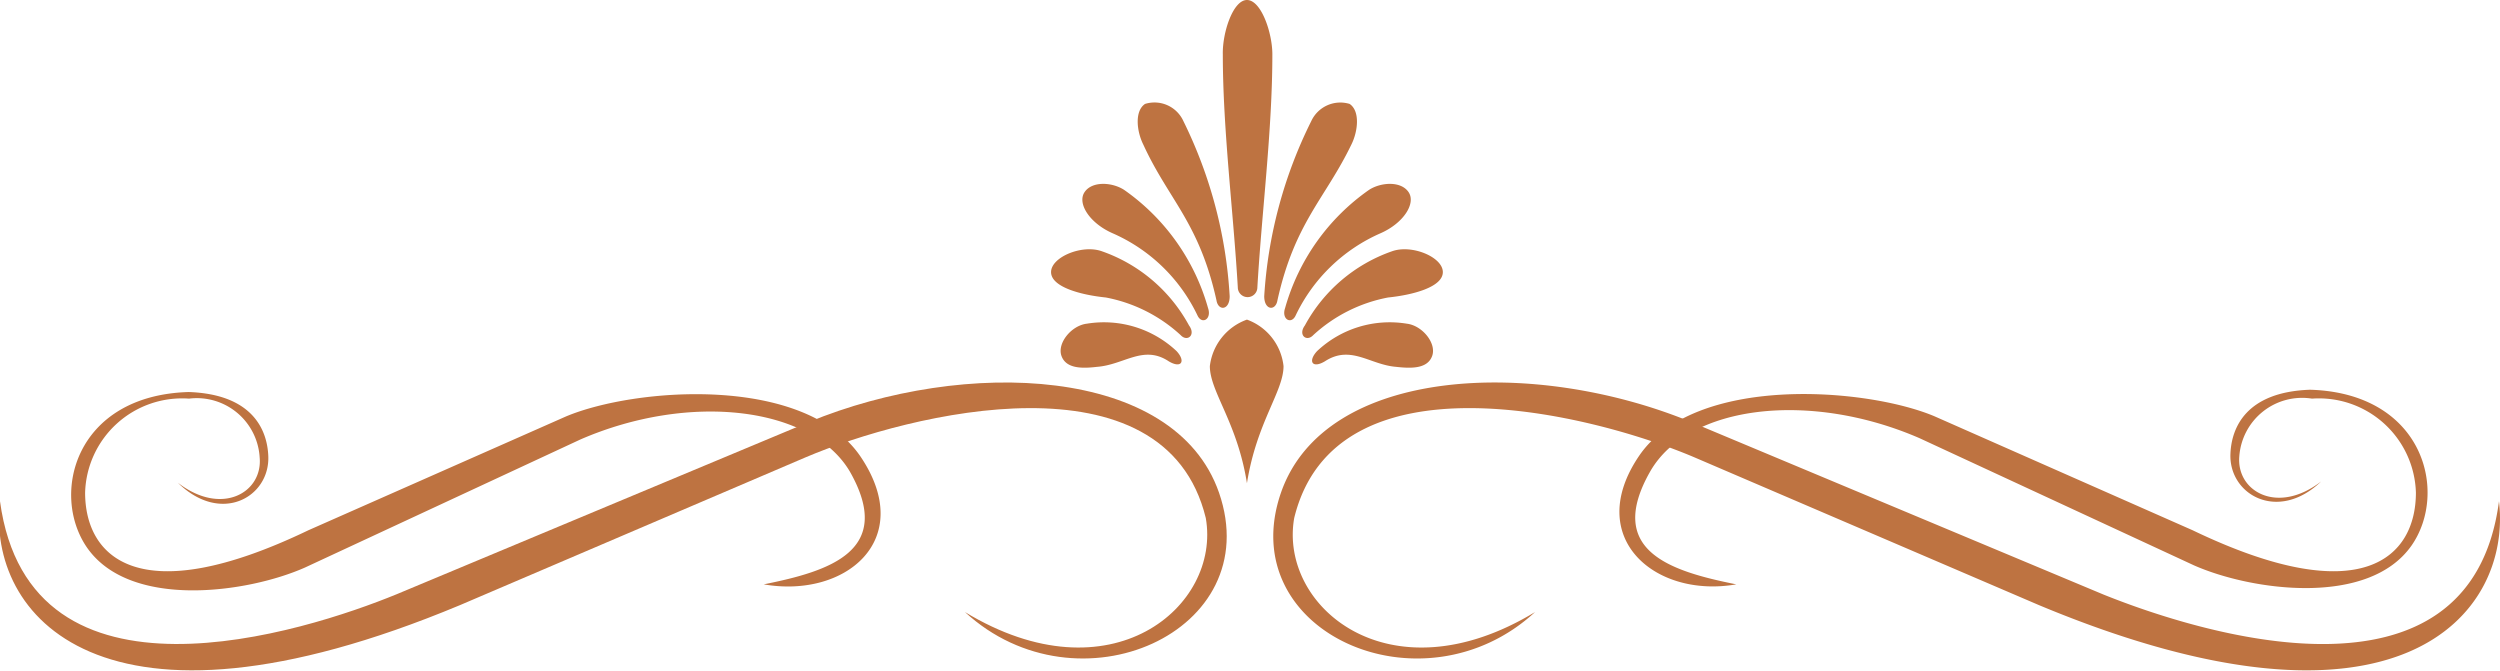
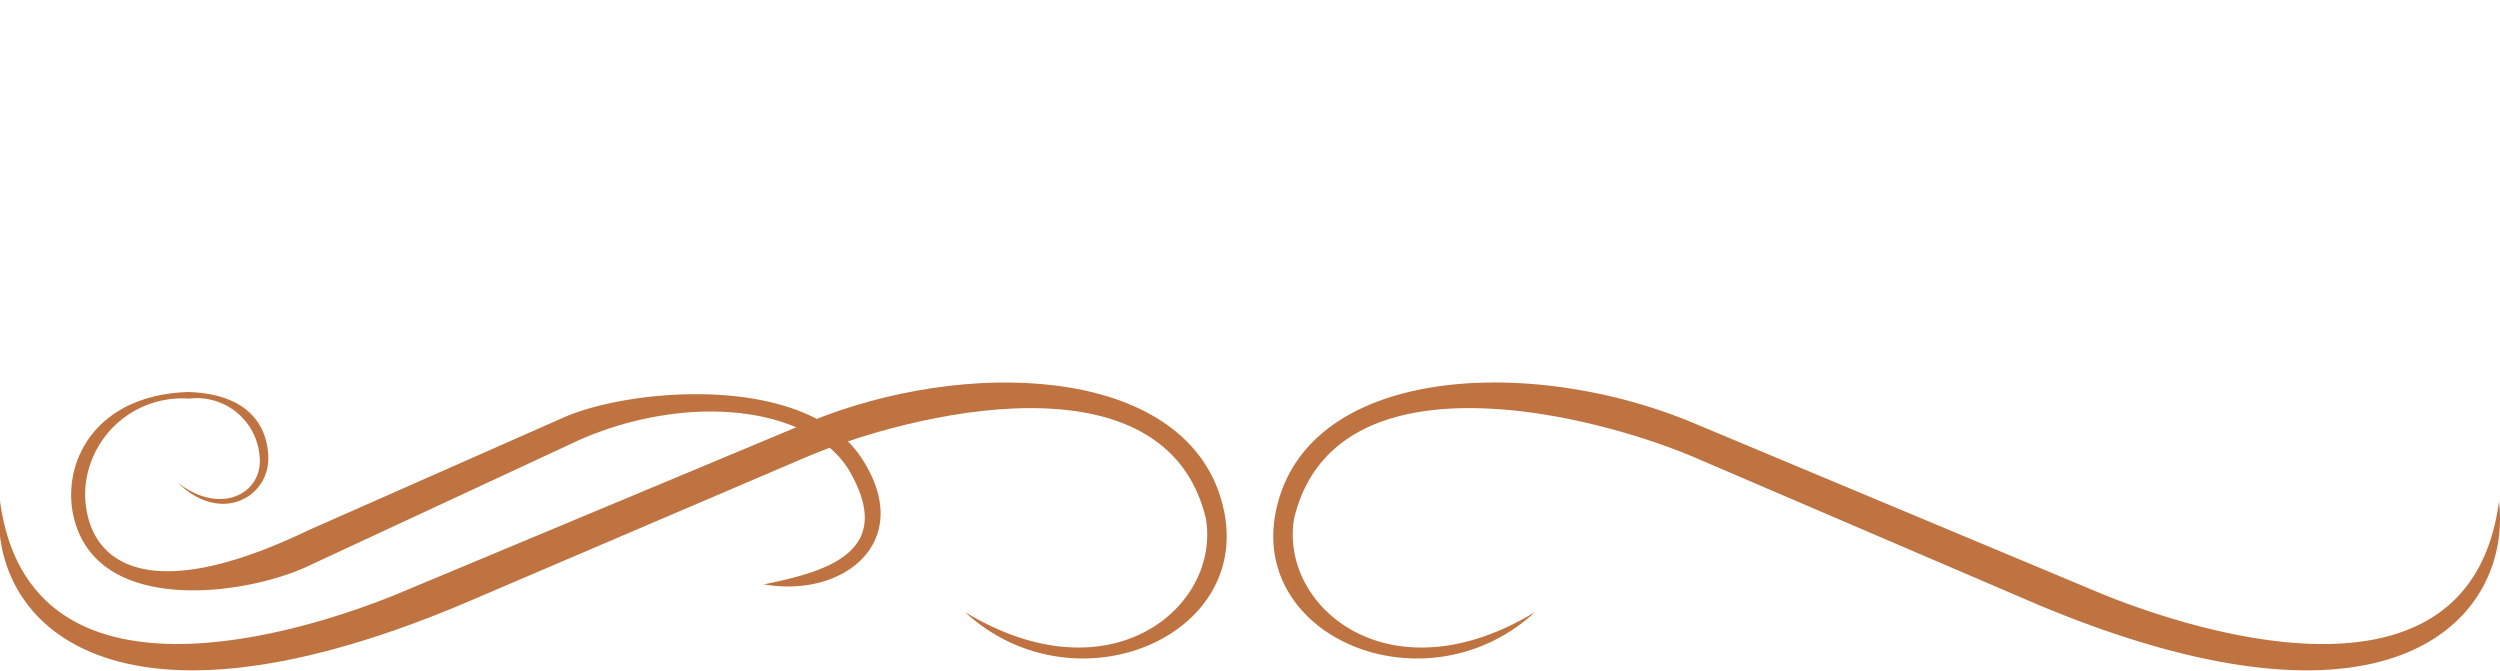
<svg xmlns="http://www.w3.org/2000/svg" viewBox="0 0 98.4 26.4">
  <defs>
    <style>.cls-1{fill:#be7341}</style>
  </defs>
  <title>ornament-1</title>
  <g id="Layer_2" data-name="Layer 2">
    <g id="Homepage">
      <path class="cls-1" d="M0 19.73c-.52 4.44 3.94 10 18.1 4.09L31.71 18c4.09-1.74 14.14-4.22 15.75 2.39.61 3.48-3.74 7.18-9.48 3.7 4.44 4.09 11.9.79 10-4.7-1.74-5-10-5.31-16.14-2.78l-16.23 6.78C12 24.87 1.17 28.35 0 19.73z" />
      <path class="cls-1" d="M30.06 23c2.61-.52 5.16-1.33 3.39-4.44-1.51-2.56-6.31-3.13-10.61-1.26L12 22.34c-2.26 1-6.87 1.65-8.57-.78-1.46-2.1-.48-6 4-6.13 2.52.09 3.09 1.5 3.13 2.52C10.63 19.56 8.7 20.67 7 19c1.72 1.33 3.35.39 3.22-1a2.48 2.48 0 0 0-2.78-2.31 3.82 3.82 0 0 0-4.09 3.7c0 2.52 2.09 4.7 8.79 1.48l10.14-4.48C25 15.25 31.71 14.73 33.89 18s-.64 5.56-3.83 5zm68.3-3.27c.52 4.44-3.94 10-18.1 4.09L66.69 18c-4.09-1.74-14.14-4.22-15.75 2.39-.61 3.48 3.74 7.18 9.48 3.7-4.44 4.09-11.9.79-10-4.7 1.74-5 10-5.31 16.14-2.78l16.23 6.79c3.65 1.47 14.44 4.95 15.57-3.67z" />
-       <path class="cls-1" d="M68.34 23c-2.61-.52-5.16-1.33-3.39-4.44 1.51-2.64 6.31-3.18 10.61-1.31l10.79 5c2.26 1 6.87 1.65 8.57-.78 1.46-2.1.48-6-4-6.13-2.52.09-3.09 1.5-3.13 2.52-.07 1.61 1.87 2.72 3.57 1.09-1.72 1.33-3.35.39-3.22-1A2.48 2.48 0 0 1 91 15.69a3.82 3.82 0 0 1 4.09 3.7c0 2.52-2.09 4.7-8.79 1.48l-10.17-4.49c-2.7-1.13-9.44-1.65-11.62 1.57s.64 5.61 3.83 5.05zM49.08 12.58a2.2 2.2 0 0 1 1.44 1.83c0 1-1.06 2.21-1.44 4.61-.38-2.4-1.46-3.6-1.46-4.61a2.22 2.22 0 0 1 1.46-1.83zm-.68-.92c0 .56-.45.59-.52.16C47.2 8.75 46 7.87 45 5.69c-.26-.52-.35-1.32.07-1.6a1.25 1.25 0 0 1 1.51.68 17.88 17.88 0 0 1 1.82 6.89zm-1.27.75c.17.38.57.16.42-.28a8.47 8.47 0 0 0-3.31-4.66c-.47-.3-1.25-.35-1.55.09s.19 1.22 1.1 1.62a6.66 6.66 0 0 1 3.34 3.23z" />
-       <path class="cls-1" d="M46.47 13.19c.26.28.61 0 .33-.38a6.24 6.24 0 0 0-3.43-2.92c-.78-.28-2 .23-2 .82s1.18.9 2.16 1a6 6 0 0 1 2.94 1.48zM46 14.22c.5.3.68 0 .31-.4a4.17 4.17 0 0 0-3.53-1.08c-.61.07-1.18.77-1 1.27s.8.5 1.39.43c1.08-.08 1.83-.88 2.83-.22zM49.08 0c.56 0 1 1.29 1 2.14 0 3-.42 6.23-.59 9.17a.38.38 0 1 1-.77 0c-.17-2.94-.59-6.21-.59-9.17-.02-.85.4-2.14.95-2.14zm.68 11.66c0 .56.45.59.52.16.68-3.06 1.88-4 2.91-6.13.26-.52.35-1.32-.07-1.6a1.26 1.26 0 0 0-1.51.68 17.87 17.87 0 0 0-1.85 6.89zm1.24.75c-.17.38-.57.16-.42-.28a8.47 8.47 0 0 1 3.31-4.66c.47-.3 1.25-.35 1.55.09s-.19 1.22-1.1 1.62A6.66 6.66 0 0 0 51 12.41z" />
-       <path class="cls-1" d="M51.69 13.19c-.26.28-.61 0-.33-.38a6.24 6.24 0 0 1 3.43-2.92c.78-.28 2 .23 2 .82s-1.18.9-2.16 1a6 6 0 0 0-2.94 1.48zm.46 1.03c-.5.3-.68 0-.31-.4a4.17 4.17 0 0 1 3.53-1.08c.61.07 1.18.77 1 1.27s-.8.5-1.41.43c-1.04-.08-1.79-.88-2.81-.22z" />
    </g>
  </g>
</svg>